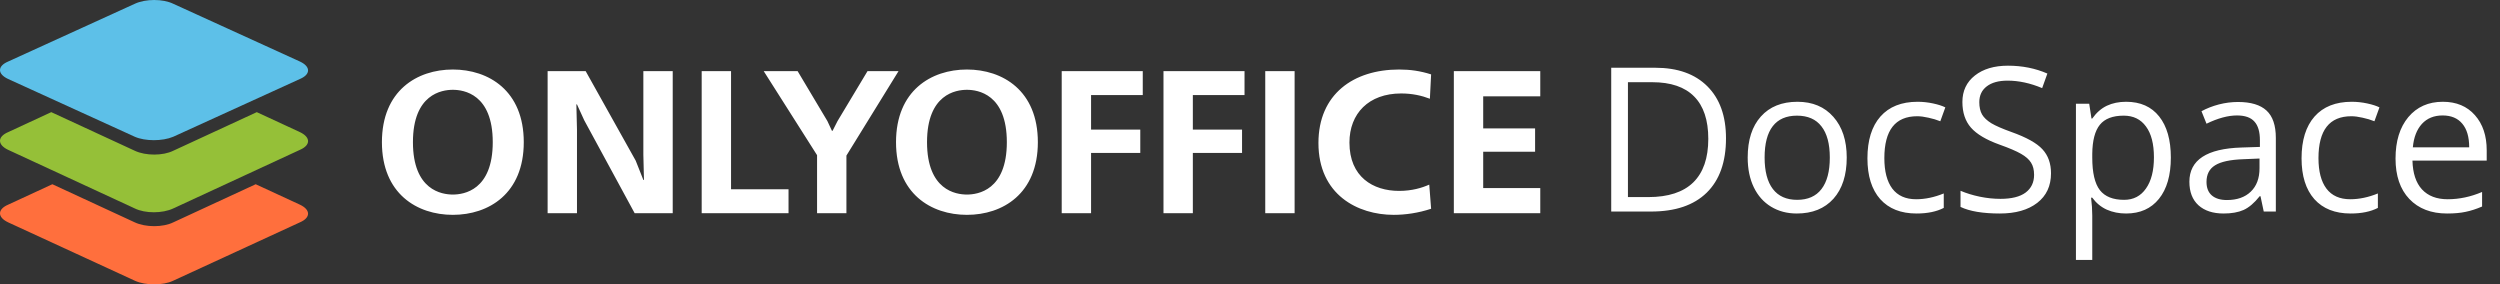
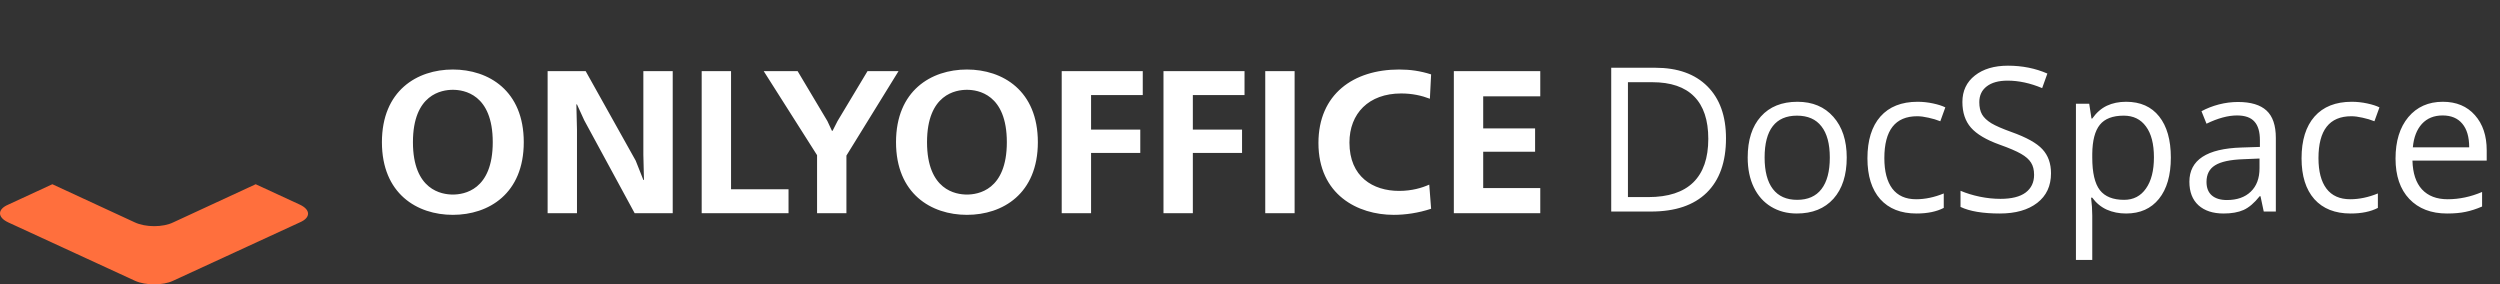
<svg xmlns="http://www.w3.org/2000/svg" width="211" height="24" viewBox="0 0 211 24" fill="none">
  <rect x="0" y="0" width="211" height="24" fill="#333333" stroke="none" />
  <path fill-rule="evenodd" clip-rule="evenodd" d="M11.411 23.706L0.685 18.765C-0.228 18.334 -0.228 17.667 0.685 17.275L4.419 15.549L11.371 18.765C12.285 19.196 13.755 19.196 14.629 18.765L21.581 15.549L25.315 17.275C26.228 17.706 26.228 18.373 25.315 18.765L14.589 23.706C13.755 24.098 12.285 24.098 11.411 23.706Z" fill="#FF6F3D" />
-   <path fill-rule="evenodd" clip-rule="evenodd" d="M11.376 17.592L0.683 12.645C-0.228 12.213 -0.228 11.546 0.683 11.153L4.327 9.465L11.376 12.723C12.287 13.155 13.752 13.155 14.624 12.723L21.673 9.465L25.317 11.153C26.228 11.585 26.228 12.252 25.317 12.645L14.624 17.592C13.713 18.023 12.248 18.023 11.376 17.592Z" fill="#95C038" />
-   <path fill-rule="evenodd" clip-rule="evenodd" d="M11.376 11.541L0.683 6.665C-0.228 6.24 -0.228 5.582 0.683 5.195L11.376 0.319C12.287 -0.106 13.752 -0.106 14.624 0.319L25.317 5.195C26.228 5.62 26.228 6.278 25.317 6.665L14.624 11.541C13.713 11.928 12.248 11.928 11.376 11.541Z" fill="#5DC0E8" />
  <path fill-rule="evenodd" clip-rule="evenodd" d="M171.943 17.123C172.717 16.526 173.105 15.693 173.105 14.625C173.105 13.795 172.864 13.12 172.383 12.6C171.907 12.079 171.032 11.592 169.76 11.139C169.001 10.867 168.437 10.621 168.066 10.4C167.701 10.173 167.441 9.927 167.286 9.661C167.131 9.39 167.053 9.044 167.053 8.624C167.053 8.054 167.264 7.608 167.684 7.287C168.105 6.966 168.689 6.806 169.436 6.806C170.382 6.806 171.356 7.016 172.358 7.437L172.798 6.208C171.785 5.765 170.675 5.544 169.469 5.544C168.312 5.544 167.383 5.821 166.68 6.374C165.977 6.927 165.626 7.672 165.626 8.607C165.626 9.498 165.866 10.22 166.348 10.773C166.835 11.327 167.643 11.806 168.772 12.21C169.58 12.497 170.18 12.755 170.573 12.981C170.971 13.208 171.254 13.457 171.42 13.729C171.591 13.994 171.677 14.337 171.677 14.758C171.677 15.394 171.439 15.892 170.963 16.252C170.487 16.606 169.779 16.783 168.838 16.783C168.263 16.783 167.682 16.722 167.095 16.601C166.508 16.479 165.966 16.313 165.468 16.102V17.464C166.243 17.835 167.35 18.02 168.788 18.02C170.116 18.02 171.168 17.721 171.943 17.123ZM144.039 16.269C145.129 15.206 145.674 13.673 145.674 11.67C145.674 9.794 145.151 8.333 144.105 7.287C143.06 6.241 141.593 5.718 139.706 5.718H135.987V17.854H139.349C141.391 17.854 142.954 17.326 144.039 16.269ZM142.985 8.142C143.782 8.944 144.18 10.137 144.18 11.72C144.18 13.341 143.757 14.567 142.91 15.397C142.063 16.221 140.799 16.634 139.117 16.634H137.398V6.938H139.449C141.015 6.938 142.194 7.34 142.985 8.142ZM154.743 16.775C155.49 15.939 155.864 14.78 155.864 13.297C155.864 11.852 155.487 10.707 154.735 9.86C153.988 9.014 152.978 8.59 151.705 8.59C150.388 8.59 149.359 9.005 148.617 9.835C147.876 10.66 147.505 11.814 147.505 13.297C147.505 14.254 147.676 15.09 148.019 15.804C148.363 16.518 148.85 17.065 149.48 17.447C150.111 17.829 150.833 18.02 151.647 18.02C152.964 18.02 153.996 17.605 154.743 16.775ZM149.63 15.953C149.165 15.344 148.933 14.459 148.933 13.297C148.933 12.124 149.162 11.241 149.622 10.649C150.081 10.057 150.761 9.761 151.663 9.761C152.577 9.761 153.266 10.062 153.73 10.665C154.201 11.263 154.436 12.14 154.436 13.297C154.436 14.464 154.201 15.353 153.73 15.961C153.266 16.565 152.582 16.866 151.68 16.866C150.778 16.866 150.095 16.562 149.63 15.953ZM161.753 18.02C160.436 18.02 159.415 17.616 158.69 16.808C157.971 15.995 157.611 14.846 157.611 13.363C157.611 11.841 157.976 10.665 158.707 9.835C159.443 9.005 160.489 8.59 161.845 8.59C162.282 8.59 162.719 8.637 163.156 8.731C163.593 8.826 163.936 8.936 164.185 9.063L163.762 10.234C163.458 10.112 163.126 10.012 162.766 9.935C162.406 9.852 162.088 9.811 161.811 9.811C159.963 9.811 159.039 10.989 159.039 13.347C159.039 14.464 159.263 15.322 159.711 15.92C160.165 16.518 160.835 16.816 161.72 16.816C162.478 16.816 163.256 16.653 164.053 16.327V17.547C163.444 17.862 162.677 18.02 161.753 18.02ZM179.443 18.02C178.85 18.02 178.308 17.912 177.816 17.696C177.329 17.475 176.919 17.137 176.587 16.684H176.487C176.554 17.215 176.587 17.718 176.587 18.194V21.938H175.209V8.756H176.33L176.521 10.002H176.587C176.941 9.503 177.354 9.144 177.824 8.922C178.294 8.701 178.834 8.59 179.443 8.59C180.649 8.59 181.579 9.003 182.232 9.827C182.89 10.652 183.219 11.808 183.219 13.297C183.219 14.791 182.885 15.953 182.215 16.783C181.551 17.608 180.627 18.02 179.443 18.02ZM179.243 9.761C178.314 9.761 177.641 10.018 177.226 10.533C176.811 11.047 176.598 11.866 176.587 12.99V13.297C176.587 14.575 176.8 15.491 177.226 16.044C177.652 16.592 178.336 16.866 179.277 16.866C180.062 16.866 180.677 16.548 181.119 15.912C181.568 15.275 181.792 14.398 181.792 13.28C181.792 12.146 181.568 11.277 181.119 10.674C180.677 10.065 180.051 9.761 179.243 9.761ZM190.786 16.559L191.06 17.854H192.081V11.645C192.081 10.582 191.818 9.811 191.292 9.329C190.772 8.848 189.969 8.607 188.885 8.607C188.348 8.607 187.811 8.676 187.275 8.814C186.743 8.953 186.254 9.144 185.805 9.387L186.229 10.441C187.186 9.977 188.044 9.744 188.802 9.744C189.477 9.744 189.967 9.916 190.271 10.259C190.581 10.596 190.736 11.122 190.736 11.836V12.4L189.192 12.45C186.254 12.539 184.784 13.502 184.784 15.339C184.784 16.197 185.039 16.858 185.548 17.323C186.063 17.788 186.771 18.02 187.673 18.02C188.348 18.02 188.91 17.92 189.358 17.721C189.812 17.516 190.266 17.129 190.719 16.559H190.786ZM189.964 16.177C189.477 16.648 188.805 16.883 187.947 16.883C187.405 16.883 186.981 16.753 186.677 16.493C186.378 16.233 186.229 15.854 186.229 15.355C186.229 14.719 186.469 14.252 186.951 13.953C187.438 13.648 188.229 13.477 189.325 13.438L190.703 13.38V14.202C190.703 15.048 190.456 15.707 189.964 16.177ZM198.394 18.02C197.077 18.02 196.056 17.616 195.331 16.808C194.611 15.995 194.251 14.846 194.251 13.363C194.251 11.841 194.617 10.665 195.347 9.835C196.083 9.005 197.129 8.59 198.485 8.59C198.922 8.59 199.359 8.637 199.796 8.731C200.234 8.826 200.577 8.936 200.826 9.063L200.402 10.234C200.098 10.112 199.766 10.012 199.406 9.935C199.047 9.852 198.728 9.811 198.452 9.811C196.603 9.811 195.679 10.989 195.679 13.347C195.679 14.464 195.903 15.322 196.352 15.92C196.805 16.518 197.475 16.816 198.36 16.816C199.118 16.816 199.896 16.653 200.693 16.327V17.547C200.084 17.862 199.318 18.02 198.394 18.02ZM203.345 16.791C204.125 17.61 205.188 18.02 206.533 18.02C207.147 18.02 207.67 17.973 208.102 17.879C208.539 17.79 209.001 17.641 209.488 17.431V16.202C208.53 16.612 207.562 16.816 206.582 16.816C205.653 16.816 204.931 16.54 204.416 15.986C203.907 15.433 203.638 14.622 203.611 13.554H209.878V12.683C209.878 11.454 209.546 10.466 208.882 9.719C208.218 8.967 207.316 8.59 206.176 8.59C204.958 8.59 203.987 9.022 203.262 9.885C202.543 10.748 202.183 11.913 202.183 13.38C202.183 14.835 202.57 15.973 203.345 16.791ZM204.408 10.458C204.845 9.982 205.429 9.744 206.159 9.744C206.879 9.744 207.432 9.977 207.819 10.441C208.207 10.901 208.4 11.565 208.4 12.434H203.644C203.721 11.592 203.976 10.934 204.408 10.458ZM32.234 12C32.234 7.648 35.201 5.867 38.22 5.867C41.239 5.867 44.206 7.648 44.206 12C44.206 16.352 41.239 18.133 38.22 18.133C35.201 18.133 32.234 16.352 32.234 12ZM41.588 12C41.588 7.94 39.145 7.58 38.22 7.58C37.295 7.58 34.852 7.94 34.852 12C34.852 16.06 37.295 16.42 38.22 16.42C39.145 16.42 41.588 16.06 41.588 12ZM48.697 17.996H46.219V6.004H49.43L53.653 13.559L54.299 15.187H54.351L54.299 13.062V6.004H56.777V17.996H53.566L49.308 10.15L48.697 8.813H48.645L48.697 10.938V17.996ZM59.222 17.996H66.552V15.975H61.7V6.004H59.222V17.996ZM68.96 13.097L64.458 6.004H67.32L69.832 10.218L70.216 11.041H70.269L70.688 10.218L73.218 6.004H75.836L71.438 13.131V17.996H68.96V13.097ZM81.609 5.867C78.59 5.867 75.624 7.648 75.624 12C75.624 16.352 78.59 18.133 81.609 18.133C84.628 18.133 87.595 16.352 87.595 12C87.595 7.648 84.628 5.867 81.609 5.867ZM81.609 7.58C82.534 7.58 84.977 7.94 84.977 12C84.977 16.06 82.534 16.42 81.609 16.42C80.684 16.42 78.241 16.06 78.241 12C78.241 7.94 80.684 7.58 81.609 7.58ZM92.086 17.996H89.608V6.004H96.449V8.025H92.086V10.938H96.24V12.908H92.086V17.996ZM98.198 17.996H100.676V12.908H104.829V10.938H100.676V8.025H105.038V6.004H98.198V17.996ZM109.265 17.996H106.787V6.004H109.265V17.996ZM120.629 15.581C120.019 15.855 119.164 16.112 118.082 16.112C115.883 16.112 113.893 14.93 113.893 12.034C113.893 9.584 115.516 7.888 118.256 7.888C119.181 7.888 119.966 8.06 120.682 8.334L120.786 6.278C119.862 5.987 119.041 5.867 118.082 5.867C114.242 5.867 111.276 7.94 111.276 12.069C111.276 16.437 114.591 18.133 117.628 18.133C118.605 18.133 119.704 17.979 120.786 17.619L120.629 15.581ZM129.999 17.996H122.704V6.004H129.999V8.128H125.182V10.835H129.562V12.805H125.182V15.872H129.999V17.996Z" fill="white" />
</svg>